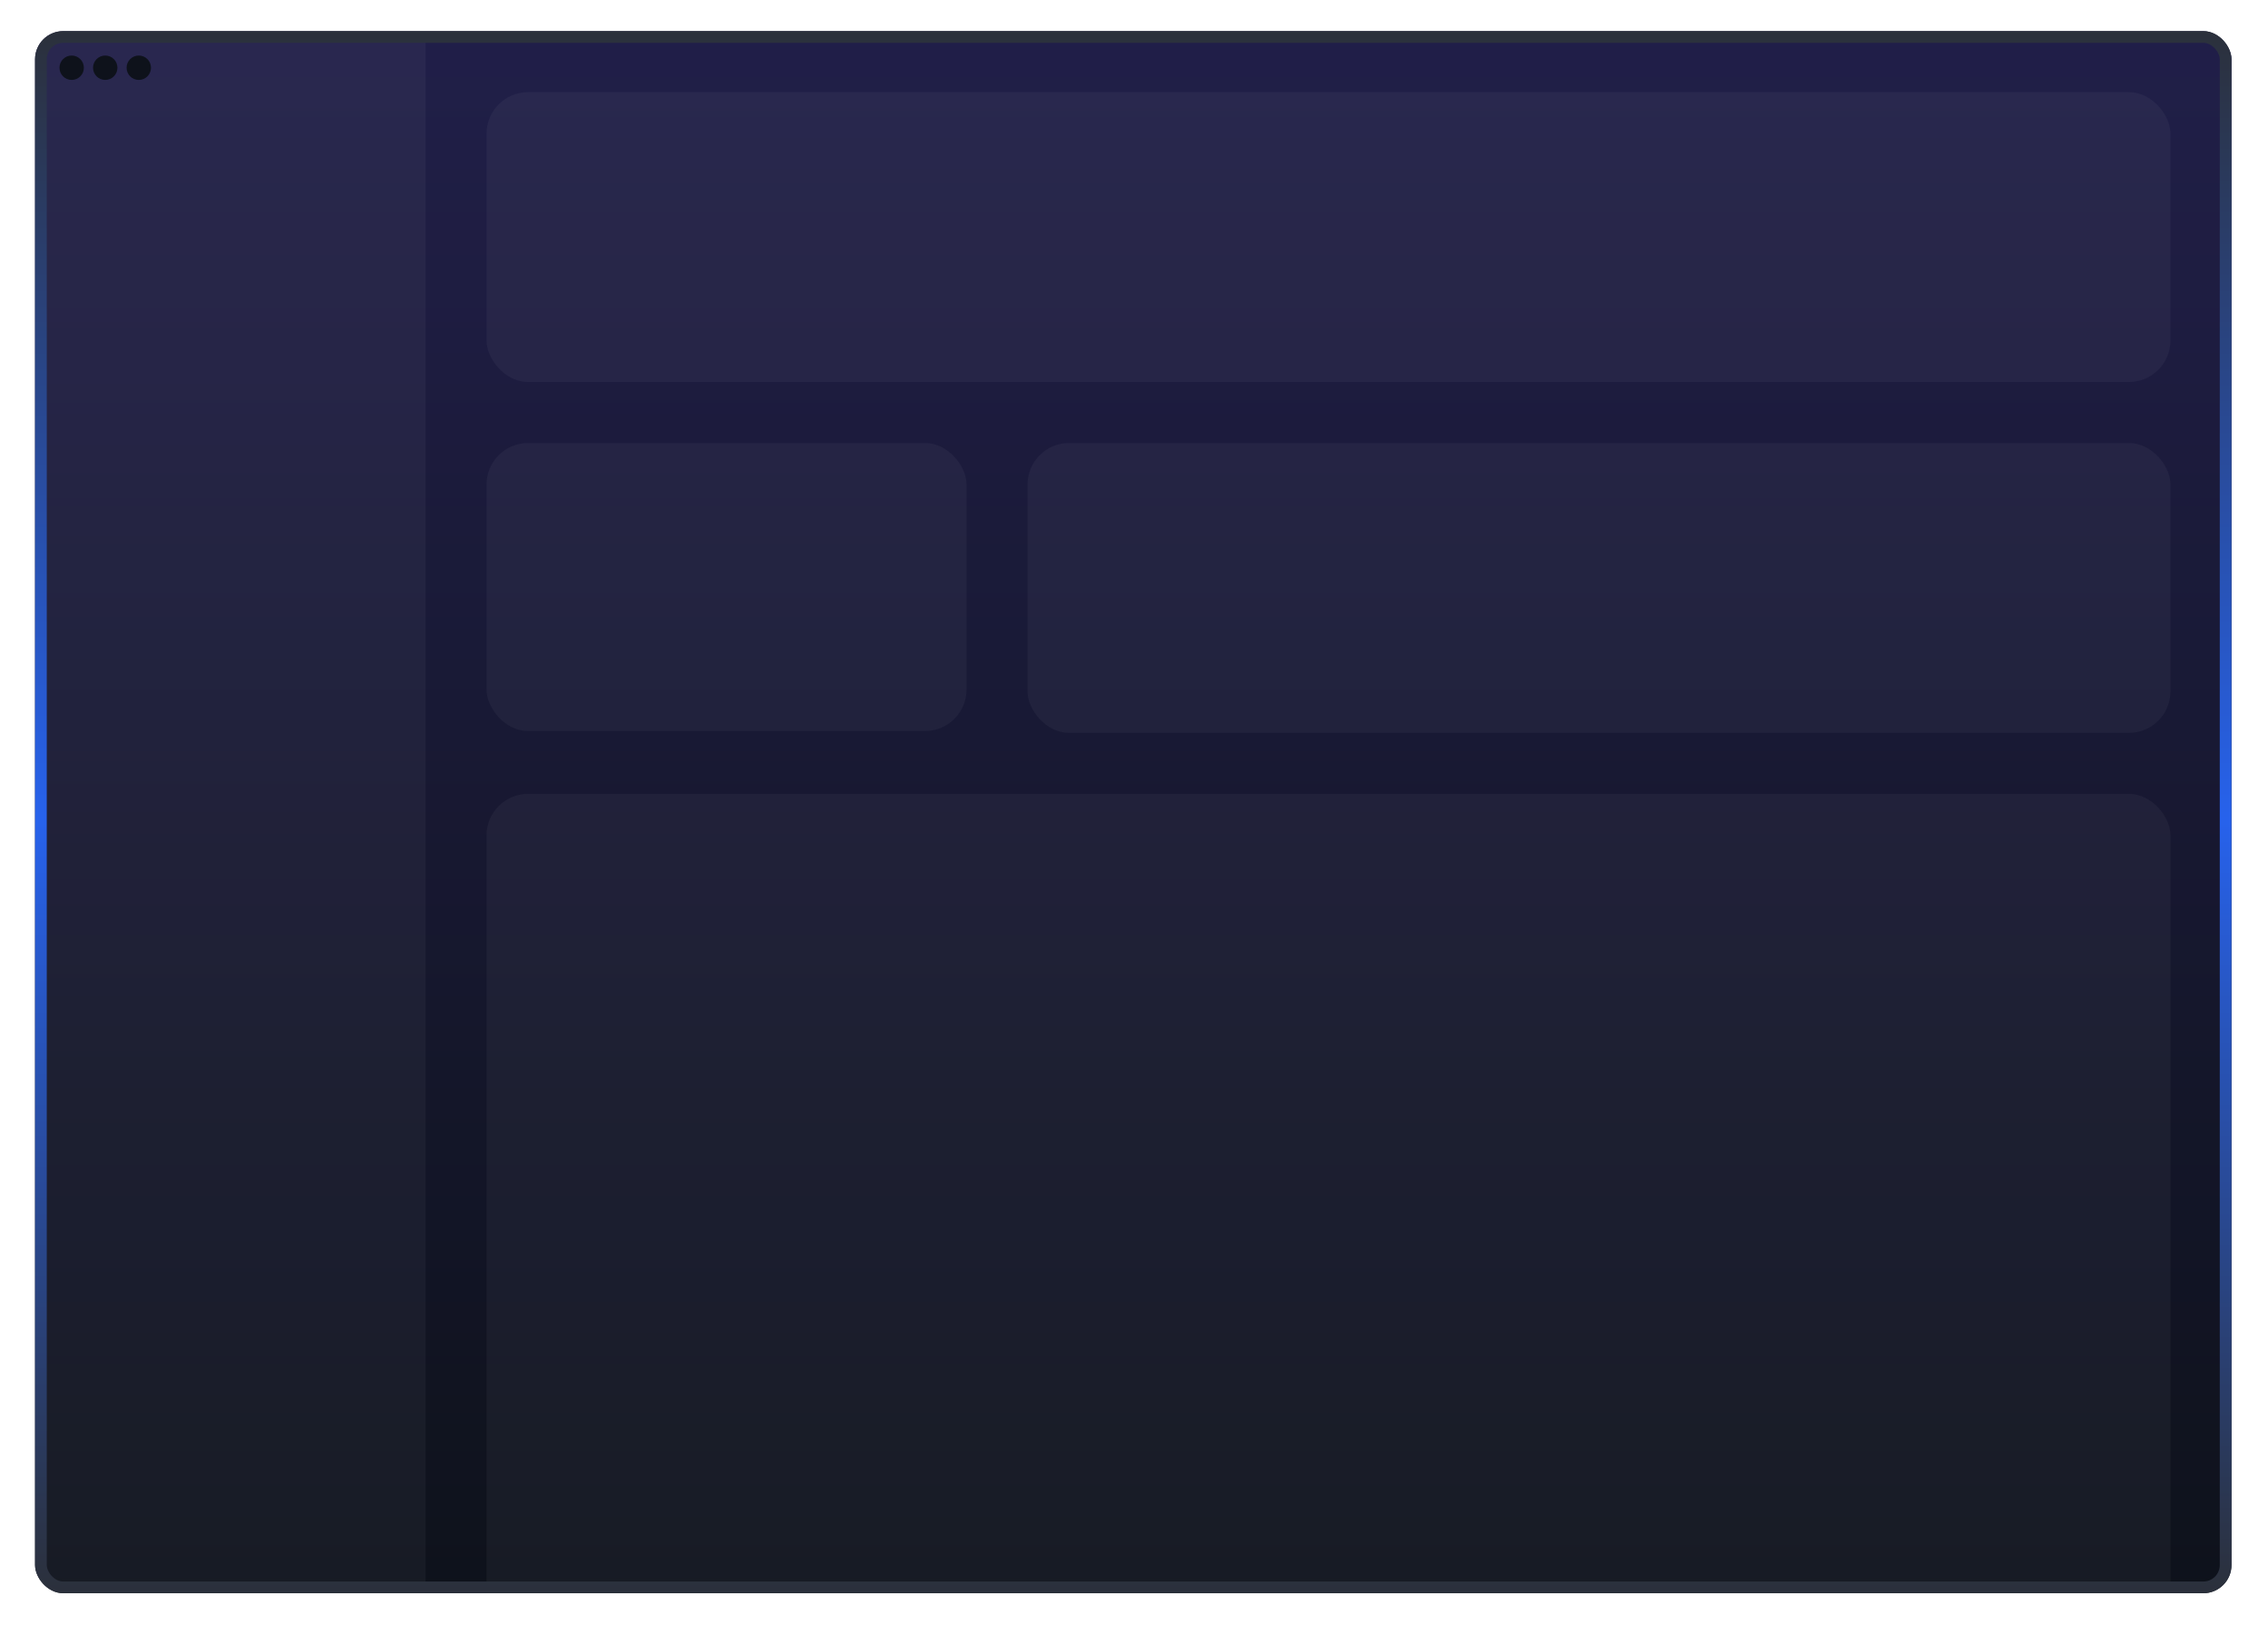
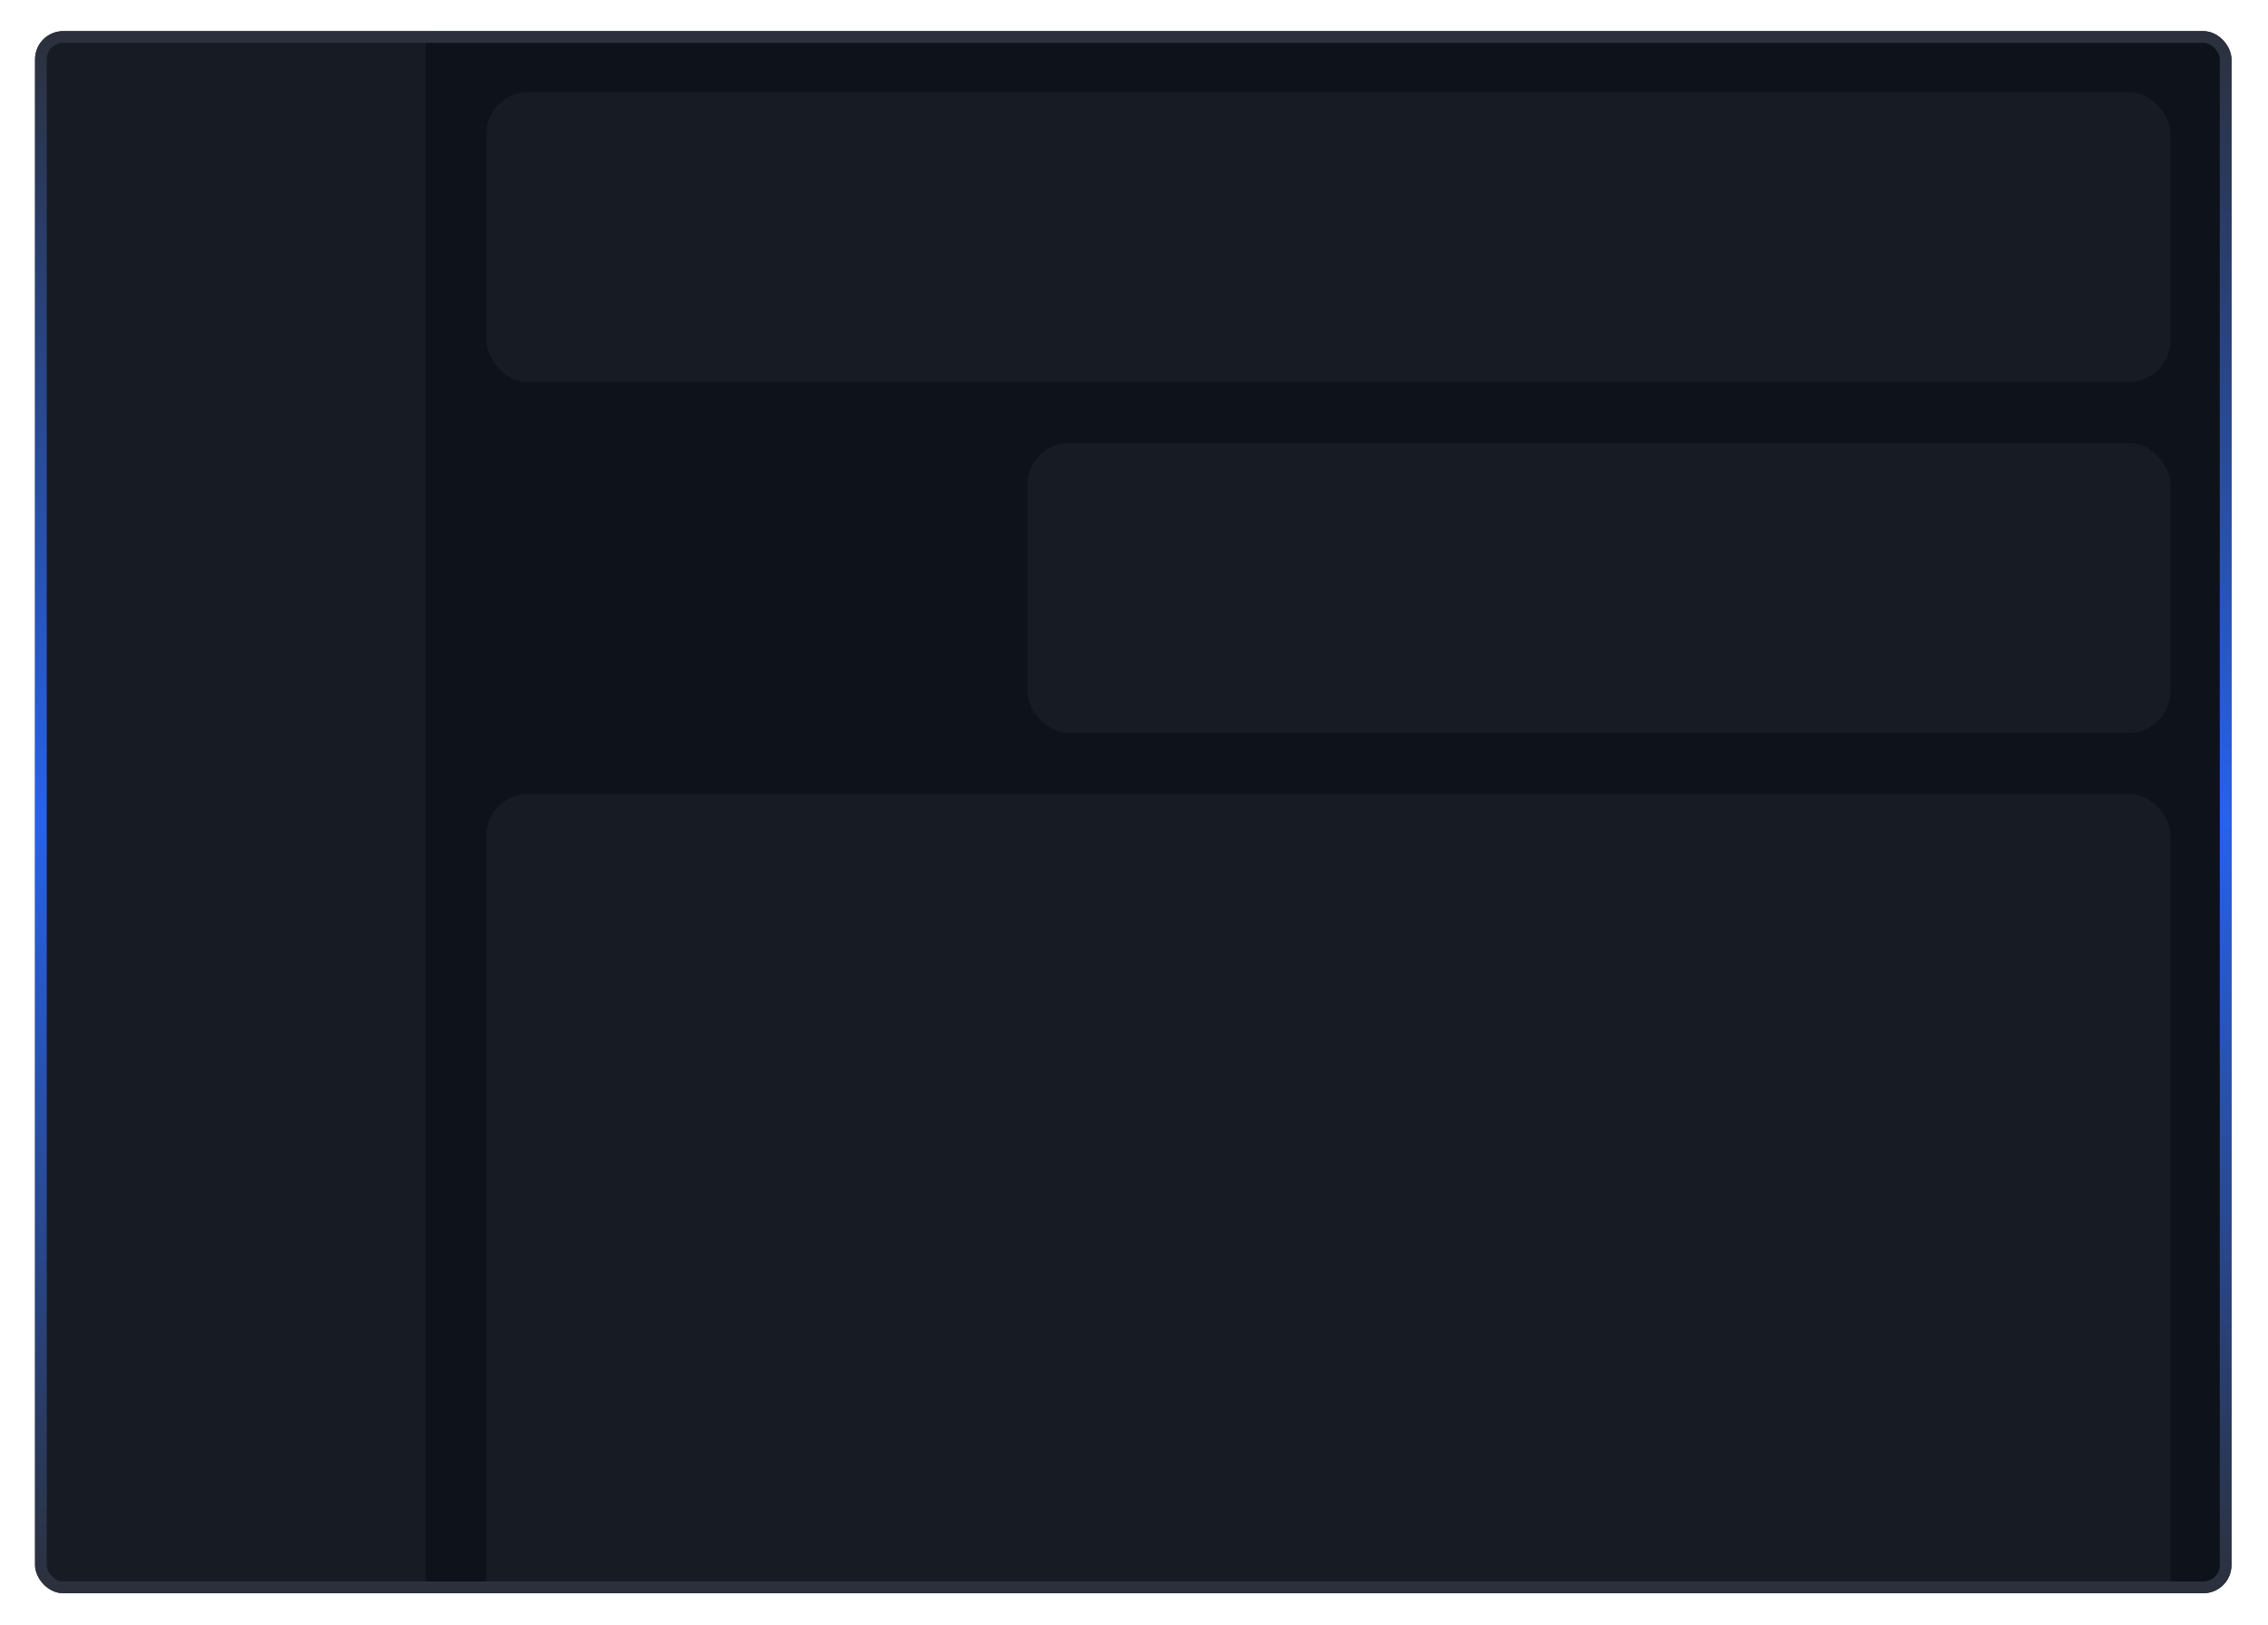
<svg xmlns="http://www.w3.org/2000/svg" fill="none" height="100%" overflow="visible" preserveAspectRatio="none" style="display: block;" viewBox="0 0 388 278" width="100%">
  <g filter="url(#filter0_d_0_2602)" id="Desktop - 1">
    <g clip-path="url(#clip0_0_2602)">
      <rect fill="#0E121B" height="267.2" rx="4.817" width="375.75" x="6" />
-       <rect fill="url(#paint0_linear_0_2602)" height="267.2" rx="4.817" width="375.75" x="6" />
      <g filter="url(#filter1_b_0_2602)" id="Rectangle 34624971">
        <rect fill="white" fill-opacity="0.04" height="267.2" width="66.8" x="6" />
      </g>
      <g filter="url(#filter2_b_0_2602)" id="Rectangle 34624972">
        <rect fill="white" fill-opacity="0.04" height="49.578" rx="7.102" width="288.075" x="83.237" y="10.437" />
      </g>
      <g filter="url(#filter3_b_0_2602)" id="Rectangle 34624973">
        <rect fill="white" fill-opacity="0.04" height="152.648" rx="7.102" width="288.075" x="83.237" y="130.469" />
      </g>
      <g id="Frame 2147234356">
        <g filter="url(#filter4_b_0_2602)" id="Rectangle 34624973_2">
-           <rect fill="white" fill-opacity="0.04" height="49.268" rx="7.102" width="82.113" x="83.237" y="70.453" />
-         </g>
+           </g>
        <g filter="url(#filter5_b_0_2602)" id="Rectangle 34624974">
          <rect fill="white" fill-opacity="0.04" height="49.578" rx="7.102" width="195.525" x="175.788" y="70.453" />
        </g>
      </g>
      <g id="Frame 2147234357">
-         <circle cx="12.262" cy="6.262" fill="#0E121B" id="Ellipse 4942" r="2.087" />
-         <circle cx="18.003" cy="6.262" fill="#0E121B" id="Ellipse 4943" r="2.087" />
-         <circle cx="23.744" cy="6.262" fill="#0E121B" id="Ellipse 4944" r="2.087" />
-       </g>
+         </g>
    </g>
    <rect height="265.2" rx="3.817" stroke="url(#paint1_linear_0_2602)" stroke-width="2" width="373.75" x="7" y="1" />
  </g>
  <defs>
    <filter color-interpolation-filters="sRGB" filterUnits="userSpaceOnUse" height="277.852" id="filter0_d_0_2602" width="386.402" x="0.674" y="0">
      <feFlood flood-opacity="0" result="BackgroundImageFix" />
      <feColorMatrix in="SourceAlpha" result="hardAlpha" type="matrix" values="0 0 0 0 0 0 0 0 0 0 0 0 0 0 0 0 0 0 127 0" />
      <feMorphology in="SourceAlpha" operator="erode" radius="5.326" result="effect1_dropShadow_0_2602" />
      <feOffset dy="5.326" />
      <feGaussianBlur stdDeviation="5.326" />
      <feComposite in2="hardAlpha" operator="out" />
      <feColorMatrix type="matrix" values="0 0 0 0 0.067 0 0 0 0 0.075 0 0 0 0 0.071 0 0 0 0.1 0" />
      <feBlend in2="BackgroundImageFix" mode="normal" result="effect1_dropShadow_0_2602" />
      <feBlend in="SourceGraphic" in2="effect1_dropShadow_0_2602" mode="normal" result="shape" />
    </filter>
    <filter color-interpolation-filters="sRGB" filterUnits="userSpaceOnUse" height="292.056" id="filter1_b_0_2602" width="91.656" x="-6.428" y="-12.428">
      <feFlood flood-opacity="0" result="BackgroundImageFix" />
      <feGaussianBlur in="BackgroundImageFix" stdDeviation="6.214" />
      <feComposite in2="SourceAlpha" operator="in" result="effect1_backgroundBlur_0_2602" />
      <feBlend in="SourceGraphic" in2="effect1_backgroundBlur_0_2602" mode="normal" result="shape" />
    </filter>
    <filter color-interpolation-filters="sRGB" filterUnits="userSpaceOnUse" height="74.434" id="filter2_b_0_2602" width="312.931" x="70.81" y="-1.991">
      <feFlood flood-opacity="0" result="BackgroundImageFix" />
      <feGaussianBlur in="BackgroundImageFix" stdDeviation="6.214" />
      <feComposite in2="SourceAlpha" operator="in" result="effect1_backgroundBlur_0_2602" />
      <feBlend in="SourceGraphic" in2="effect1_backgroundBlur_0_2602" mode="normal" result="shape" />
    </filter>
    <filter color-interpolation-filters="sRGB" filterUnits="userSpaceOnUse" height="177.504" id="filter3_b_0_2602" width="312.931" x="70.81" y="118.041">
      <feFlood flood-opacity="0" result="BackgroundImageFix" />
      <feGaussianBlur in="BackgroundImageFix" stdDeviation="6.214" />
      <feComposite in2="SourceAlpha" operator="in" result="effect1_backgroundBlur_0_2602" />
      <feBlend in="SourceGraphic" in2="effect1_backgroundBlur_0_2602" mode="normal" result="shape" />
    </filter>
    <filter color-interpolation-filters="sRGB" filterUnits="userSpaceOnUse" height="74.124" id="filter4_b_0_2602" width="106.969" x="70.81" y="58.025">
      <feFlood flood-opacity="0" result="BackgroundImageFix" />
      <feGaussianBlur in="BackgroundImageFix" stdDeviation="6.214" />
      <feComposite in2="SourceAlpha" operator="in" result="effect1_backgroundBlur_0_2602" />
      <feBlend in="SourceGraphic" in2="effect1_backgroundBlur_0_2602" mode="normal" result="shape" />
    </filter>
    <filter color-interpolation-filters="sRGB" filterUnits="userSpaceOnUse" height="74.434" id="filter5_b_0_2602" width="220.38" x="163.36" y="58.025">
      <feFlood flood-opacity="0" result="BackgroundImageFix" />
      <feGaussianBlur in="BackgroundImageFix" stdDeviation="6.214" />
      <feComposite in2="SourceAlpha" operator="in" result="effect1_backgroundBlur_0_2602" />
      <feBlend in="SourceGraphic" in2="effect1_backgroundBlur_0_2602" mode="normal" result="shape" />
    </filter>
    <linearGradient gradientUnits="userSpaceOnUse" id="paint0_linear_0_2602" x1="193.875" x2="193.875" y1="0" y2="267.2">
      <stop stop-color="#6C52FF" stop-opacity="0.2" />
      <stop offset="1" stop-color="#6C52FF" stop-opacity="0" />
    </linearGradient>
    <linearGradient gradientUnits="userSpaceOnUse" id="paint1_linear_0_2602" x1="193.875" x2="193.875" y1="0" y2="267.2">
      <stop stop-color="#2B303B" />
      <stop offset="0.504" stop-color="#2762EC" />
      <stop offset="1" stop-color="#2B303B" />
    </linearGradient>
    <clipPath id="clip0_0_2602">
      <rect fill="white" height="267.2" rx="4.817" width="375.75" x="6" />
    </clipPath>
  </defs>
</svg>